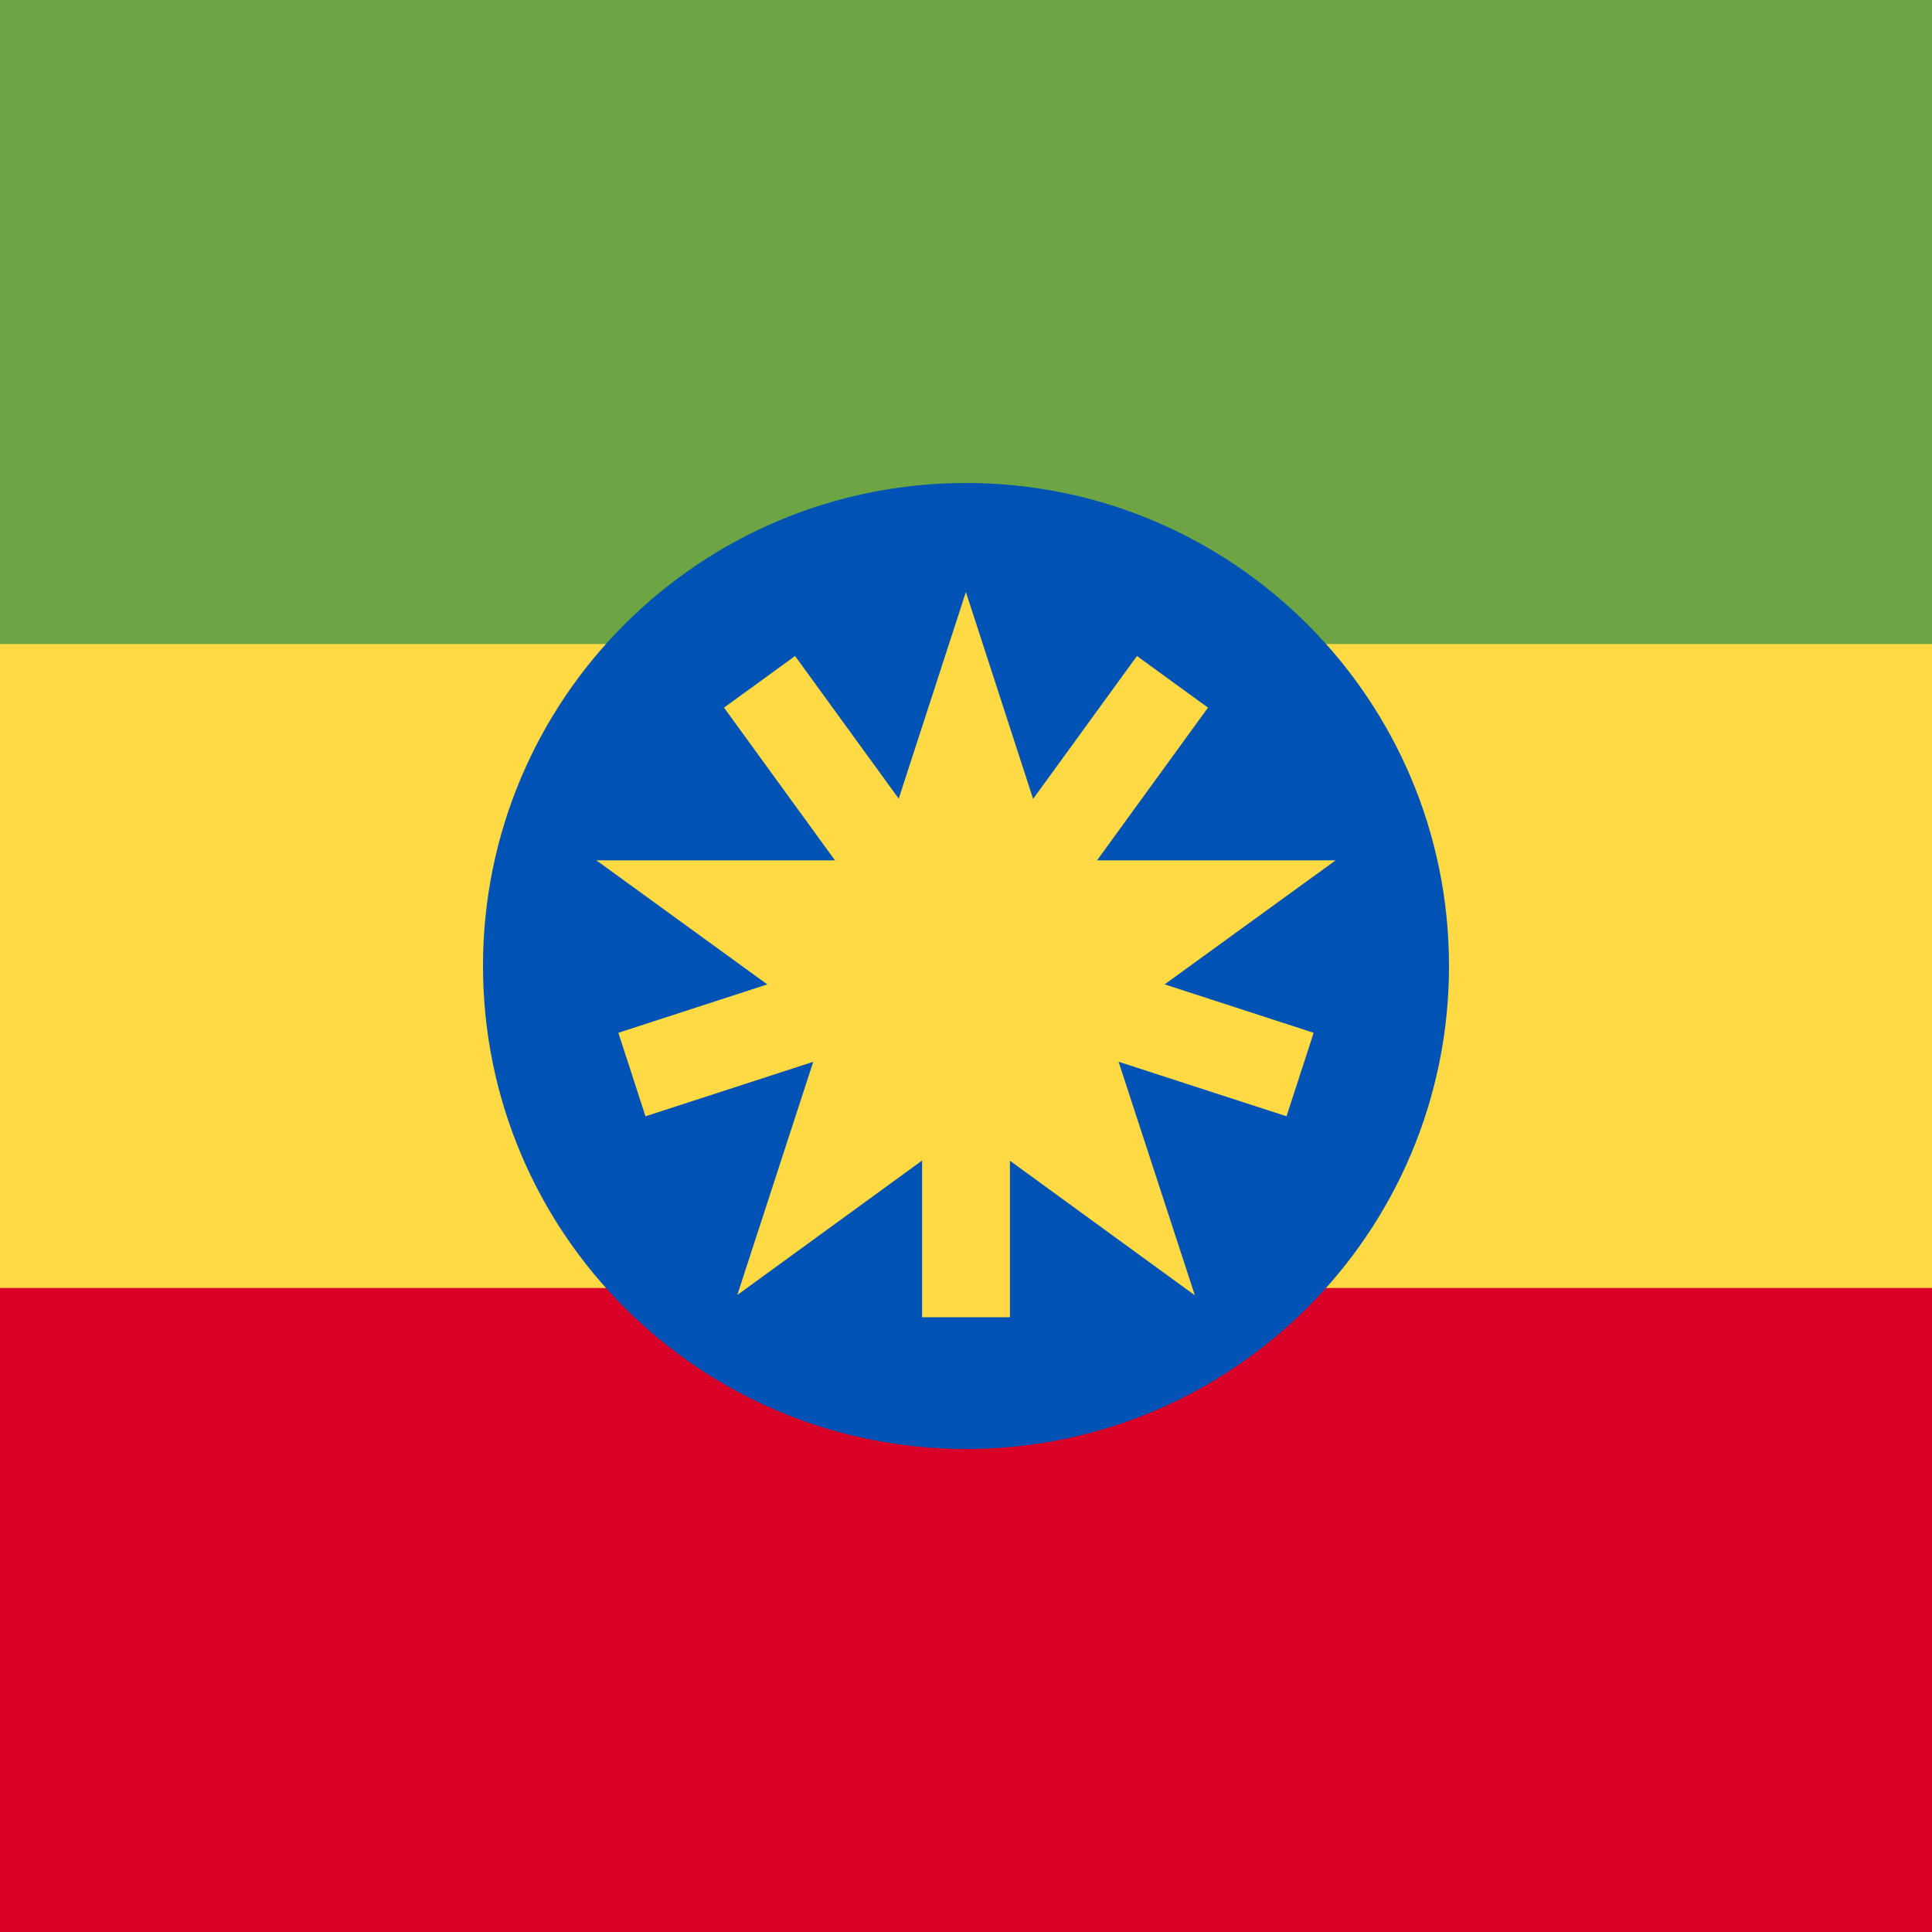
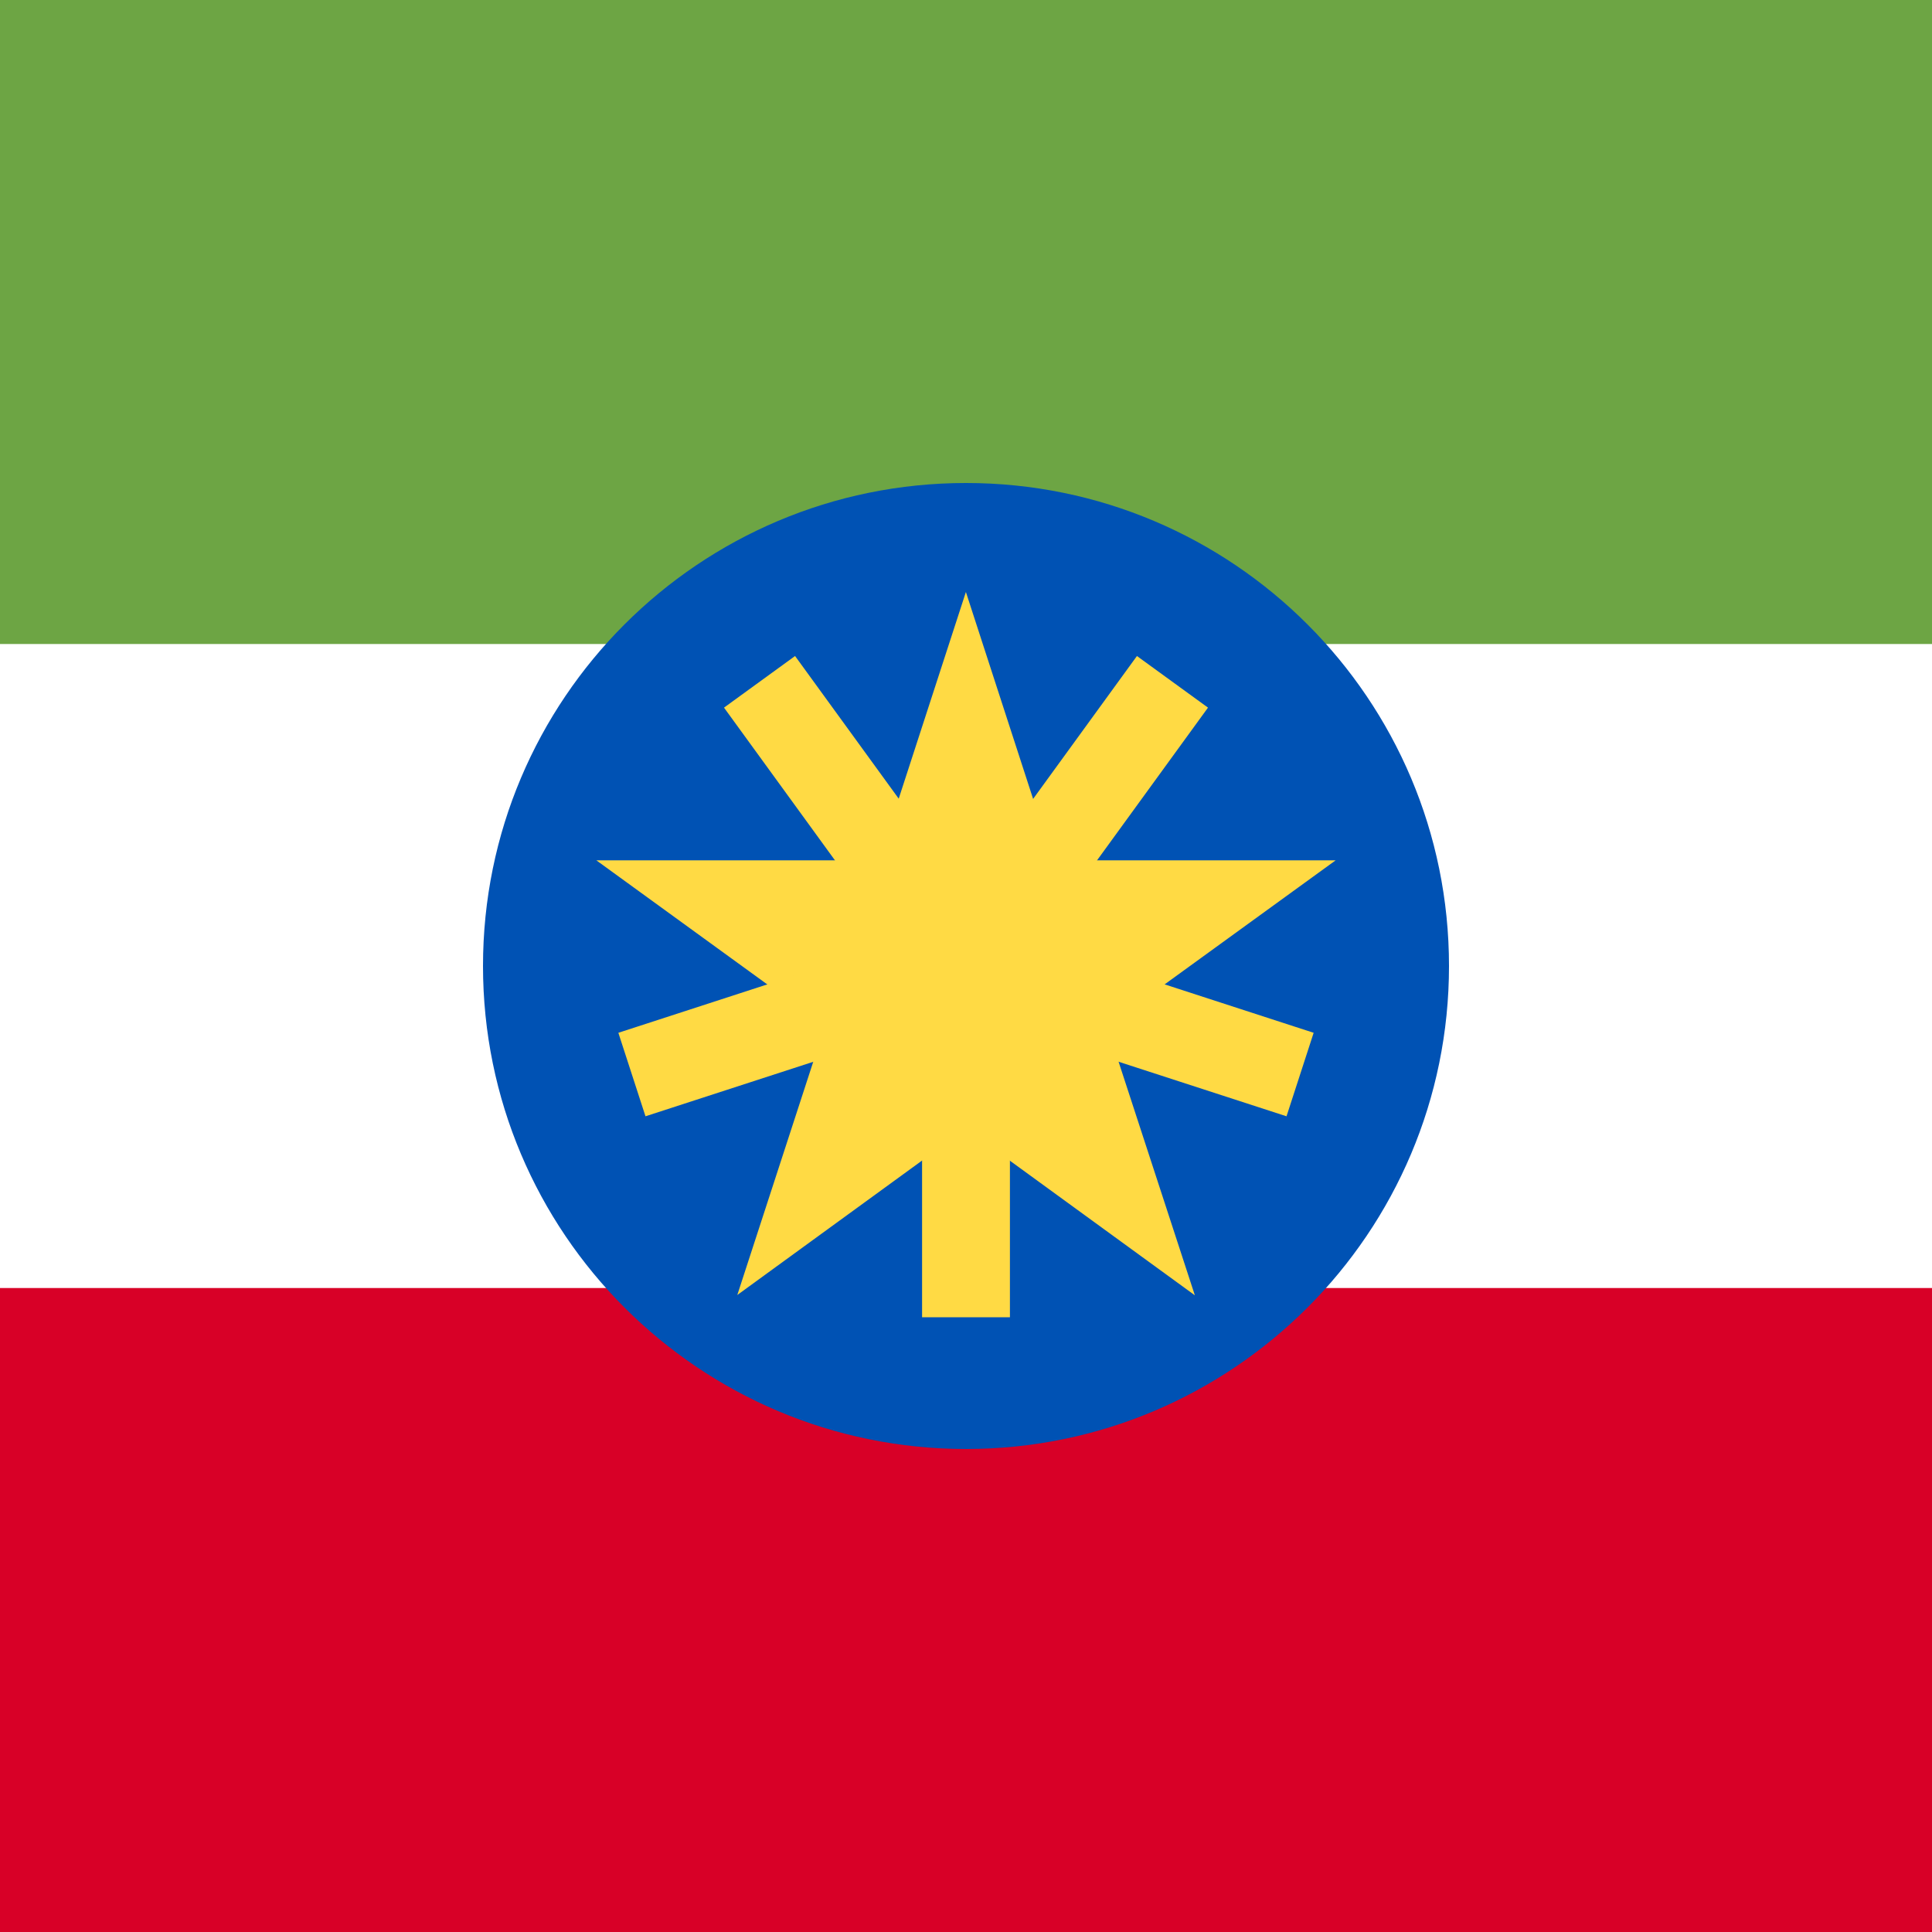
<svg xmlns="http://www.w3.org/2000/svg" fill="none" viewBox="0 0 512 512">
-   <path fill="#FFDA44" d="M512 0H0v511.98h512V0Z" />
  <path fill="#6DA544" d="M512 0H0v170.67h512V0Z" />
  <path fill="#D80027" d="M512 341.34H0V512h512V341.34Z" />
  <path fill="#0052B4" d="M256 384c70.7 0 128-57.31 128-128 0-70.7-57.3-128-128-128s-128 57.3-128 128c0 70.69 57.3 128 128 128Z" />
-   <path fill="#FFDA44" d="m255.97 156.88 23.1 71.11h74.9l-60.61 43.96 23.29 71.32-60.68-44.16-60.58 44.08 23.2-71.24-60.56-43.96h74.83l23.11-71.1Z" />
+   <path fill="#FFDA44" d="m255.97 156.88 23.1 71.11h74.9l-60.61 43.96 23.29 71.32-60.68-44.16-60.58 44.08 23.2-71.24-60.56-43.96h74.83l23.11-71.1" />
  <path fill="#FFDA44" d="m348.13 273.7-73.3-23.82 45.3-62.35-18.83-13.68L256 236.2l-45.3-62.35-18.83 13.68 45.3 62.35-73.3 23.82 7.19 22.13 73.3-23.81v77.07h23.28v-77.07l73.3 23.81 7.19-22.13Z" />
</svg>